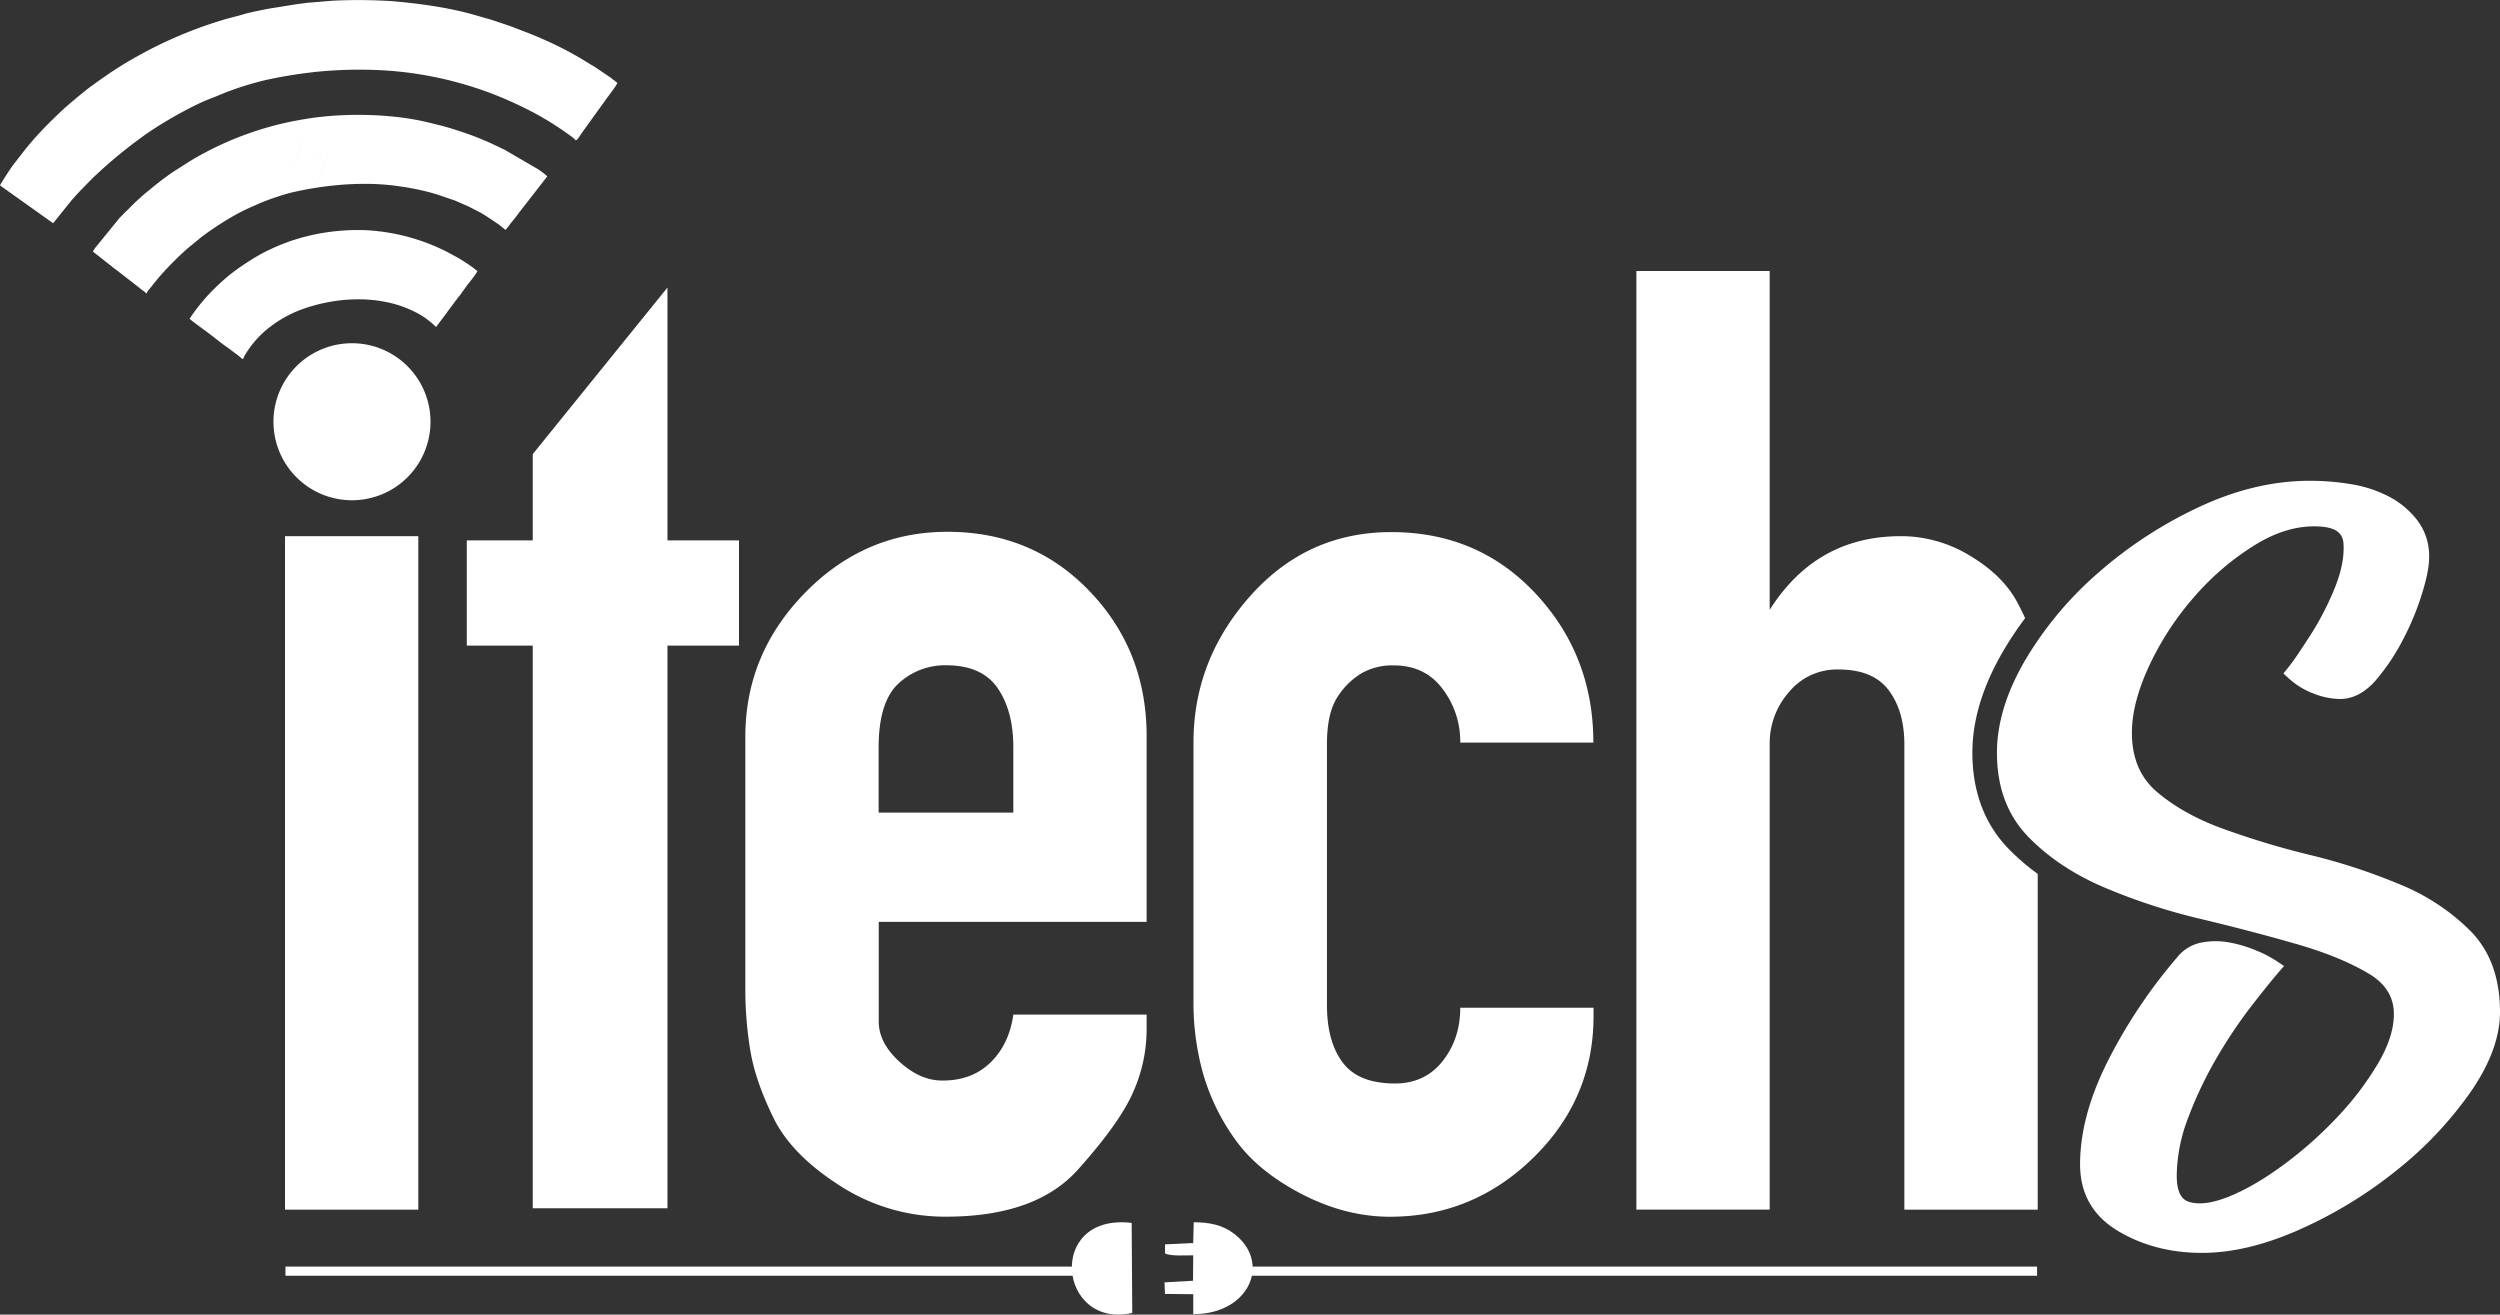
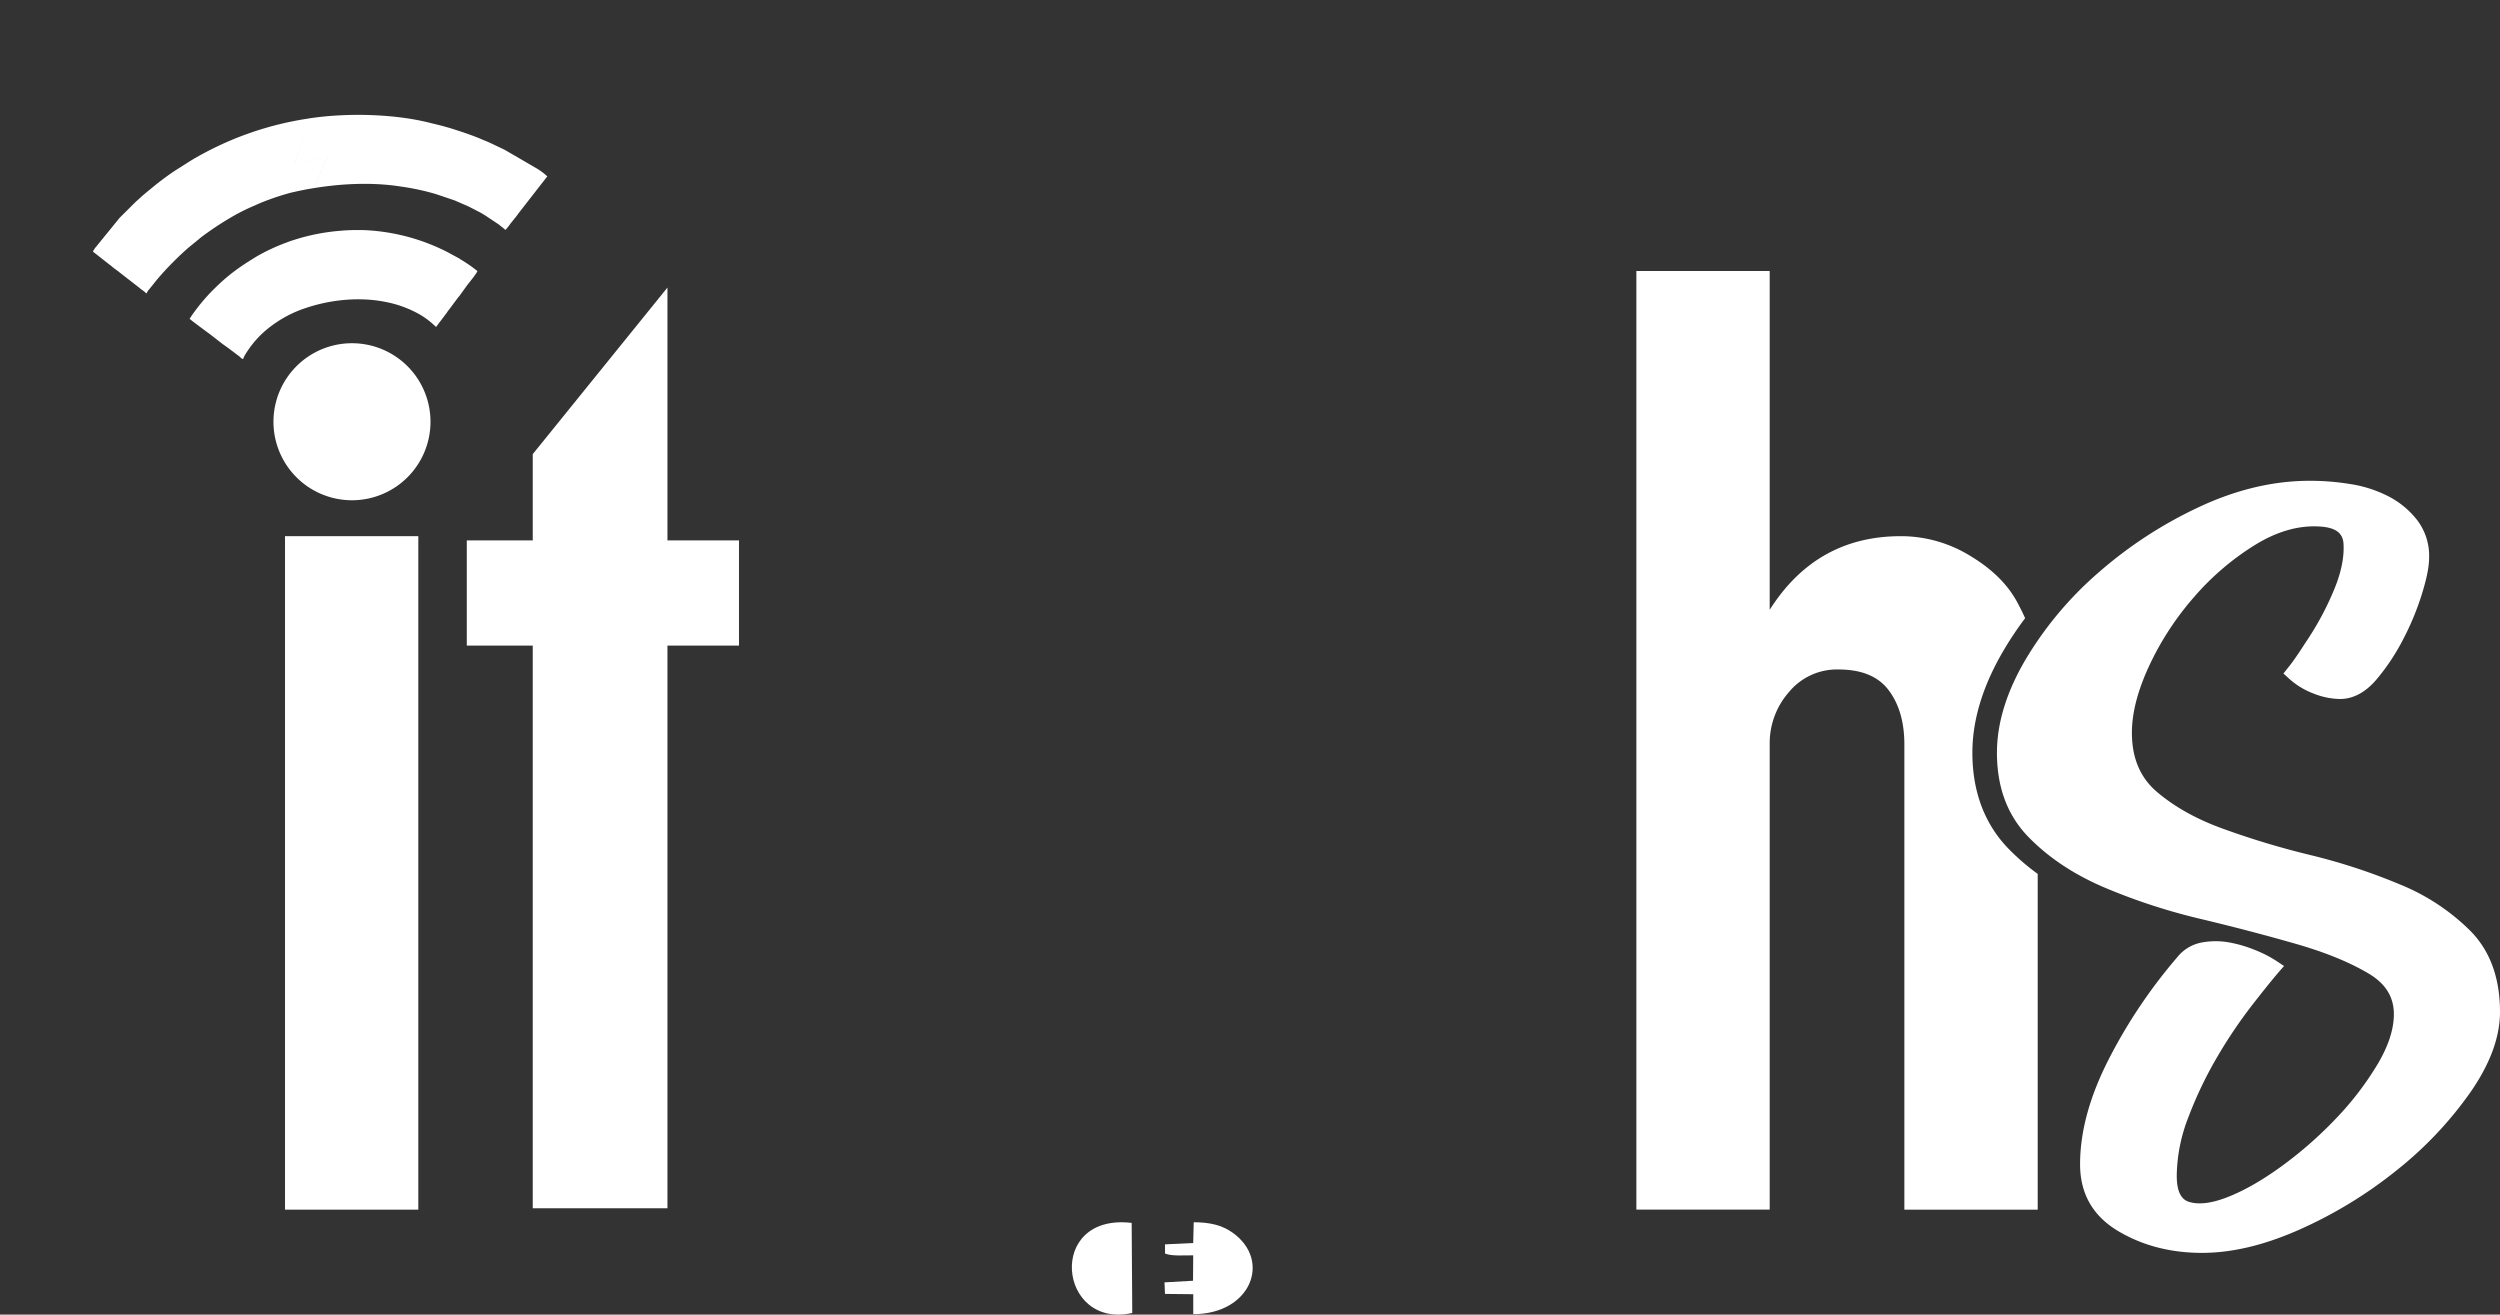
<svg xmlns="http://www.w3.org/2000/svg" id="Layer_1" data-name="Layer 1" viewBox="0 0 1082.59 569.26">
  <rect x="0" y="0" width="1082.59" height="569.26" fill="#333333" stroke="none" />
  <defs />
  <rect fill="#fff" x="123.42" y="232.18" width="57.72" height="291.64" />
  <polygon fill="#fff" points="230.7 523.21 230.7 279.57 202.14 279.57 202.14 234 230.7 234 230.7 196.65 289.03 124.52 289.03 234 320.01 234 320.01 279.57 289.03 279.57 289.03 523.21 230.7 523.21" />
-   <path fill="#fff" d="M409.65,290.08a29.64,29.64,0,0,0-20.46,7.8c-5.77,5.26-8.71,14.48-8.71,27.74v28.26h58.33V325.62c0-10.43-2.23-19-6.78-25.62s-12-9.92-22.38-9.92m-1.52,179.84c8.61,0,15.49-2.63,20.86-7.89s8.61-12.16,9.82-20.66h57.72v6.68a66.91,66.91,0,0,1-5.77,26.73q-5.77,13.38-24,33.73t-57.11,20.35a83.63,83.63,0,0,1-45.87-13.37q-21-13.37-28.87-29.47t-10-29.16A160.3,160.3,0,0,1,322.76,431v-110q0-35.85,25.83-62.28t61.67-26.43q37,0,61.67,25.82t24.6,62.89v80.2h-116V444.4c0,6.08,2.94,11.85,8.92,17.32S401.55,469.92,408.13,469.92Z" transform="translate(0 -2)" />
-   <path fill="#fff" d="M690.06,442q0,35.85-26.12,61.37t-62,25.52q-19.46,0-38.59-10t-28.86-24a92.5,92.5,0,0,1-13.67-28.56,113.52,113.52,0,0,1-4-29.77v-113q0-35.85,24.61-63.5t61.06-27.64q37.68,0,62.58,26.73t24.91,64.41H632.34a37.46,37.46,0,0,0-7.69-23.29c-5.06-6.79-12.15-10.13-21.17-10.13a26.93,26.93,0,0,0-13.77,3.34,31.84,31.84,0,0,0-10.53,10.33q-4.56,7-4.56,20.35v113c0,10.54,2.23,18.84,6.79,24.92s12.05,9.11,22.68,9.11c8.61,0,15.5-3.24,20.56-9.62s7.69-14.08,7.69-23.19h57.72Z" transform="translate(0 -2)" />
  <path fill="#fff" d="M823.14,234.18a57.27,57.27,0,0,1,30,8.51c9.31,5.57,16,12.15,20.15,19.64,1.4,2.6,2.63,5.05,3.66,7.36a151.58,151.58,0,0,0-9.57,14.39c-7.81,13.38-13.27,28.25-13.27,43.91s4.62,30.25,15.74,41.63a96.66,96.66,0,0,0,12.55,10.81V525.82H824.66V324.41c0-9.62-2.22-17.42-6.78-23.5s-11.85-9-21.77-9a26.87,26.87,0,0,0-21.37,9.72,33.5,33.5,0,0,0-8.4,22.18v202H708.61V119.35h57.73V266.08q20.19-31.9,56.8-31.9" transform="translate(0 -2)" />
-   <path fill="#fff" d="M131.16,33.81l2.49-9.42L121.54,28l7.13-24.21L121.54,28l12.11-3.57-2.49,9.42h0Zm0,0h0l2.49-9.42L121.54,28l7.13-24.21c1.47-.2,2.77-.32,4.29-.57l10.94-.9a222.88,222.88,0,0,1,25.62.17c12.06,1,25.06,2.79,36.62,6.16l4.26,1.24c.85.24,1.4.35,2.22.61l8.3,2.78c4.68,1.83,9.38,3.52,14,5.58l1.89.85a147.15,147.15,0,0,1,15,7.78l4.5,2.75c.38.23.45.21.85.47l6.94,4.68a8.07,8.07,0,0,1,.86.65c.7.63,1.7,1.18,2.34,1.86-.08.87-3.81,5.63-4.38,6.43L251.75,59.85c-.56.78-1.53,2.7-2.47,2.93-.51-1.14-9.75-7.15-11.9-8.43s-4.2-2.47-6.38-3.63A168.25,168.25,0,0,0,214.16,43c-3.53-1.41-7.08-2.62-10.71-3.74a157.47,157.47,0,0,0-39.62-6.91,186.39,186.39,0,0,0-27.92.86h0l5.91-14-13.92,3.85,8-20.12-8,20.12,13.92-3.85-5.91,14h0Q133.54,33.49,131.17,33.81ZM0,82.29,23,98.67l7.47-9.29c2.61-3.16,5.54-6.06,8.42-9,.87-.88,1.61-1.63,2.51-2.47L44,75.52A200.66,200.66,0,0,1,60.7,61.91C68,56.4,82,48.3,90.57,44.91c2.64-1,5-2,7.63-3.07a142.28,142.28,0,0,1,16.65-5.14c5.5-1.21,10.92-2.17,16.32-2.89h0l2.49-9.42L121.54,28l7.13-24.21L127.26,4,116.58,5.73c-1.65.27-8.71,1.72-10.71,2.33-3.2,1-6.82,1.77-10.07,2.79A185.22,185.22,0,0,0,64.65,23.56c-3.93,2.1-7.93,4.28-11.71,6.62-4.34,2.67-8.44,5.54-12.56,8.51-2.86,2.05-5.61,4.32-8.27,6.58a124,124,0,0,0-9.22,8.4c-.51.52-1,.91-1.48,1.44A144.75,144.75,0,0,0,11.13,66.43L5.48,73.71C4.61,74.92.6,81,0,82.29Z" transform="translate(0 -2)" />
  <path fill="#fff" d="M135.81,83.48h0l6.37-14.17-14.58,3.78L134,53.25h0c16.2-2.46,37-2,52.67,2.07.54.14,1.13.28,1.63.39,1.14.27,2.08.53,3.24.81l3.19.9c4.2,1.31,8.18,2.61,12.26,4.23,1.07.43,1.89.81,2.94,1.23s1.89.81,2.92,1.27l5.7,2.72,13.5,7.85A28,28,0,0,1,237,78.37L224.48,94.45a17.85,17.85,0,0,1-1.06,1.44l-2.33,2.89a25.8,25.8,0,0,1-2.24,2.81c-.77-.82-1.77-1.42-2.75-2.31l-6-4c-.4-.25-.61-.32-1-.6-.69-.44-1.35-.77-2.11-1.16-1.5-.78-2.78-1.44-4.3-2.2l-5.61-2.44c-.42-.17-.75-.26-1.17-.42l-7.11-2.4a103.37,103.37,0,0,0-15.16-3.27c-11.93-1.9-25.28-1.38-37.82.69M40.23,110.94l7.15,5.63a15.67,15.67,0,0,1,1.5,1.19,14.54,14.54,0,0,0,1.44,1.07l10.28,8c.75.7,1.42,1,2.18,1.67.46.43.16.41.84.47.08-.8.8-1.43,1.24-2l3-3.75c.32-.42.46-.48.79-.9s.42-.52.77-.92a138.65,138.65,0,0,1,12-12l5.74-4.71a134.28,134.28,0,0,1,12.78-8.5,84,84,0,0,1,9.61-4.88c1.73-.76,3.29-1.49,5.16-2.19A110.74,110.74,0,0,1,126,85.43c1.59-.37,3.2-.72,4.82-1.05h0l2.8-10-12.68,3.5,7.23-23.57-7.23,23.57,12.68-3.5-2.8,10h0q2.46-.5,5-.9h0l6.37-14.17-14.58,3.78L134,53.25l-1.46.24A139.07,139.07,0,0,0,87.88,68.57c-5.08,2.69-7.3,4.36-11.58,7-2.39,1.49-5.73,4-8,5.74l-5,4.08c-.86.73-1.62,1.34-2.41,2.1s-1.53,1.36-2.36,2.14l-6.7,6.67L41,109.61C40.76,110.12,40.46,110.44,40.23,110.94Z" transform="translate(0 -2)" />
  <path fill="#fff" d="M82.07,140c.74.79,7.35,5.61,8.58,6.51L96.44,151c1,.73,2,1.4,3,2.16l4.3,3.24c.53.46.84,1,1.59,1.06.09-.93,1.94-3.63,2.63-4.6a42.44,42.44,0,0,1,7.15-7.82A52.33,52.33,0,0,1,130,136.23c11.31-4.25,24.61-5.89,36.6-3.55A48.39,48.39,0,0,1,180,137.22a35.19,35.19,0,0,1,8.82,6.38l4.53-6c.36-.51.66-1,1.05-1.46l3.43-4.6a12.58,12.58,0,0,1,1.13-1.4l3.35-4.65c1.14-1.47,3.81-4.69,4.44-6.09a60.12,60.12,0,0,0-7.19-5c-.33-.19-.46-.33-.8-.53l-5.19-2.81a87.73,87.73,0,0,0-36.2-9.43l-2.32,0a74.14,74.14,0,0,0-7.57.3,88.41,88.41,0,0,0-19.62,3.79c-.74.25-1.54.45-2.27.73s-1.52.59-2.15.81A82.82,82.82,0,0,0,111.24,113c-7.95,4.84-12.68,8.23-19.29,14.87a82.87,82.87,0,0,0-8.74,10.51c-.31.42-.91,1.45-1.14,1.68" transform="translate(0 -2)" />
  <path fill="#fff" d="M990.69,291.29c3.15-3.86,6.22-8.8,9-13a126.15,126.15,0,0,0,11.23-21.37c2.49-6.09,4.32-12.9,3.9-19.53-.36-5.63-5.08-7-10-7.37-10-.71-19.45,2.57-27.94,7.73a114.48,114.48,0,0,0-26.72,22.73,126.22,126.22,0,0,0-19.59,30.06c-4.09,8.86-7.38,18.9-7.38,28.76,0,10,3,18.88,10.7,25.5,8.34,7.14,18.29,12.28,28.55,16a355.75,355.75,0,0,0,38,11.46A257.27,257.27,0,0,1,1039.29,385a92.77,92.77,0,0,1,30.58,20.21c9.32,9.51,12.72,21.91,12.72,35,0,12.72-5.85,24.82-13,35.05a162.34,162.34,0,0,1-31.93,33.66,190.38,190.38,0,0,1-41.75,25.47c-13.26,5.91-27.73,10.15-42.35,10.15-12.82,0-25.1-2.8-36.18-9.36s-16.63-16.24-16.63-29c0-15.74,5.12-31.12,12.16-45a224.46,224.46,0,0,1,29.91-44.65,17.69,17.69,0,0,1,10.76-6.42,32.79,32.79,0,0,1,11.77,0,56.54,56.54,0,0,1,11.27,3.32,51.58,51.58,0,0,1,9.45,4.89l3,2L986.73,423c-4,4.7-7.91,9.67-11.72,14.57a208.72,208.72,0,0,0-14.83,22.05,170.49,170.49,0,0,0-12.46,26A71.67,71.67,0,0,0,942.61,511c0,4.1.58,9.91,5.18,11.41,5.2,1.69,11.55,0,16.46-1.87,8.33-3.22,16.28-8.12,23.5-13.33a171.71,171.71,0,0,0,23.77-20.81,131.77,131.77,0,0,0,18.17-23.74c3.78-6.41,6.94-13.92,6.94-21.49,0-8.13-4.26-13.68-11.13-17.71-9.57-5.63-20.52-9.62-31.16-12.69-13.64-3.93-27.39-7.49-41.2-10.8a260.66,260.66,0,0,1-41.85-13.65C899,381.08,887.7,374,878.36,364.41c-9.74-10-13.61-22.65-13.61-36.42,0-14.3,5.12-27.94,12.25-40.14A154,154,0,0,1,908.66,250a184.55,184.55,0,0,1,43.57-28.42c15.14-7.1,31.24-11.38,48-11.38a108.1,108.1,0,0,1,18,1.49,53.73,53.73,0,0,1,16.32,5.38,37.41,37.41,0,0,1,12.26,10.27,25.52,25.52,0,0,1,5.09,15.91c0,5.08-1.61,11.05-3.09,15.87a117.62,117.62,0,0,1-8.2,19.81A92,92,0,0,1,1029,296.36c-4.06,4.73-9.27,8.33-15.71,8.33a32.15,32.15,0,0,1-11.49-2.38A33.22,33.22,0,0,1,991,295.65l-2.19-2Z" transform="translate(0 -2)" />
  <path fill="#fff" d="M152.42,150.63a34,34,0,1,1-34,34,34,34,0,0,1,34-34" transform="translate(0 -2)" />
  <path fill="#fff" d="M490.31,570.56l-.26-39c-37.22-4.36-31.82,46.24.26,39" transform="translate(0 -2)" />
  <path fill="#fff" d="M504.5,544.83c3.05,1.24,8.23.72,12.21.78l-.09,11-12.35.7.21,5,12.24.13,0,8.64c24.8,0,34.09-23.11,17.06-35.28-4.7-3.35-10-4.49-16.85-4.53l-.23,9-12.21.58Z" transform="translate(0 -2)" />
-   <rect fill="#fff" x="123.62" y="548.48" width="343" height="3.96" />
-   <rect fill="#fff" x="535.62" y="548.48" width="346.5" height="3.96" />
</svg>